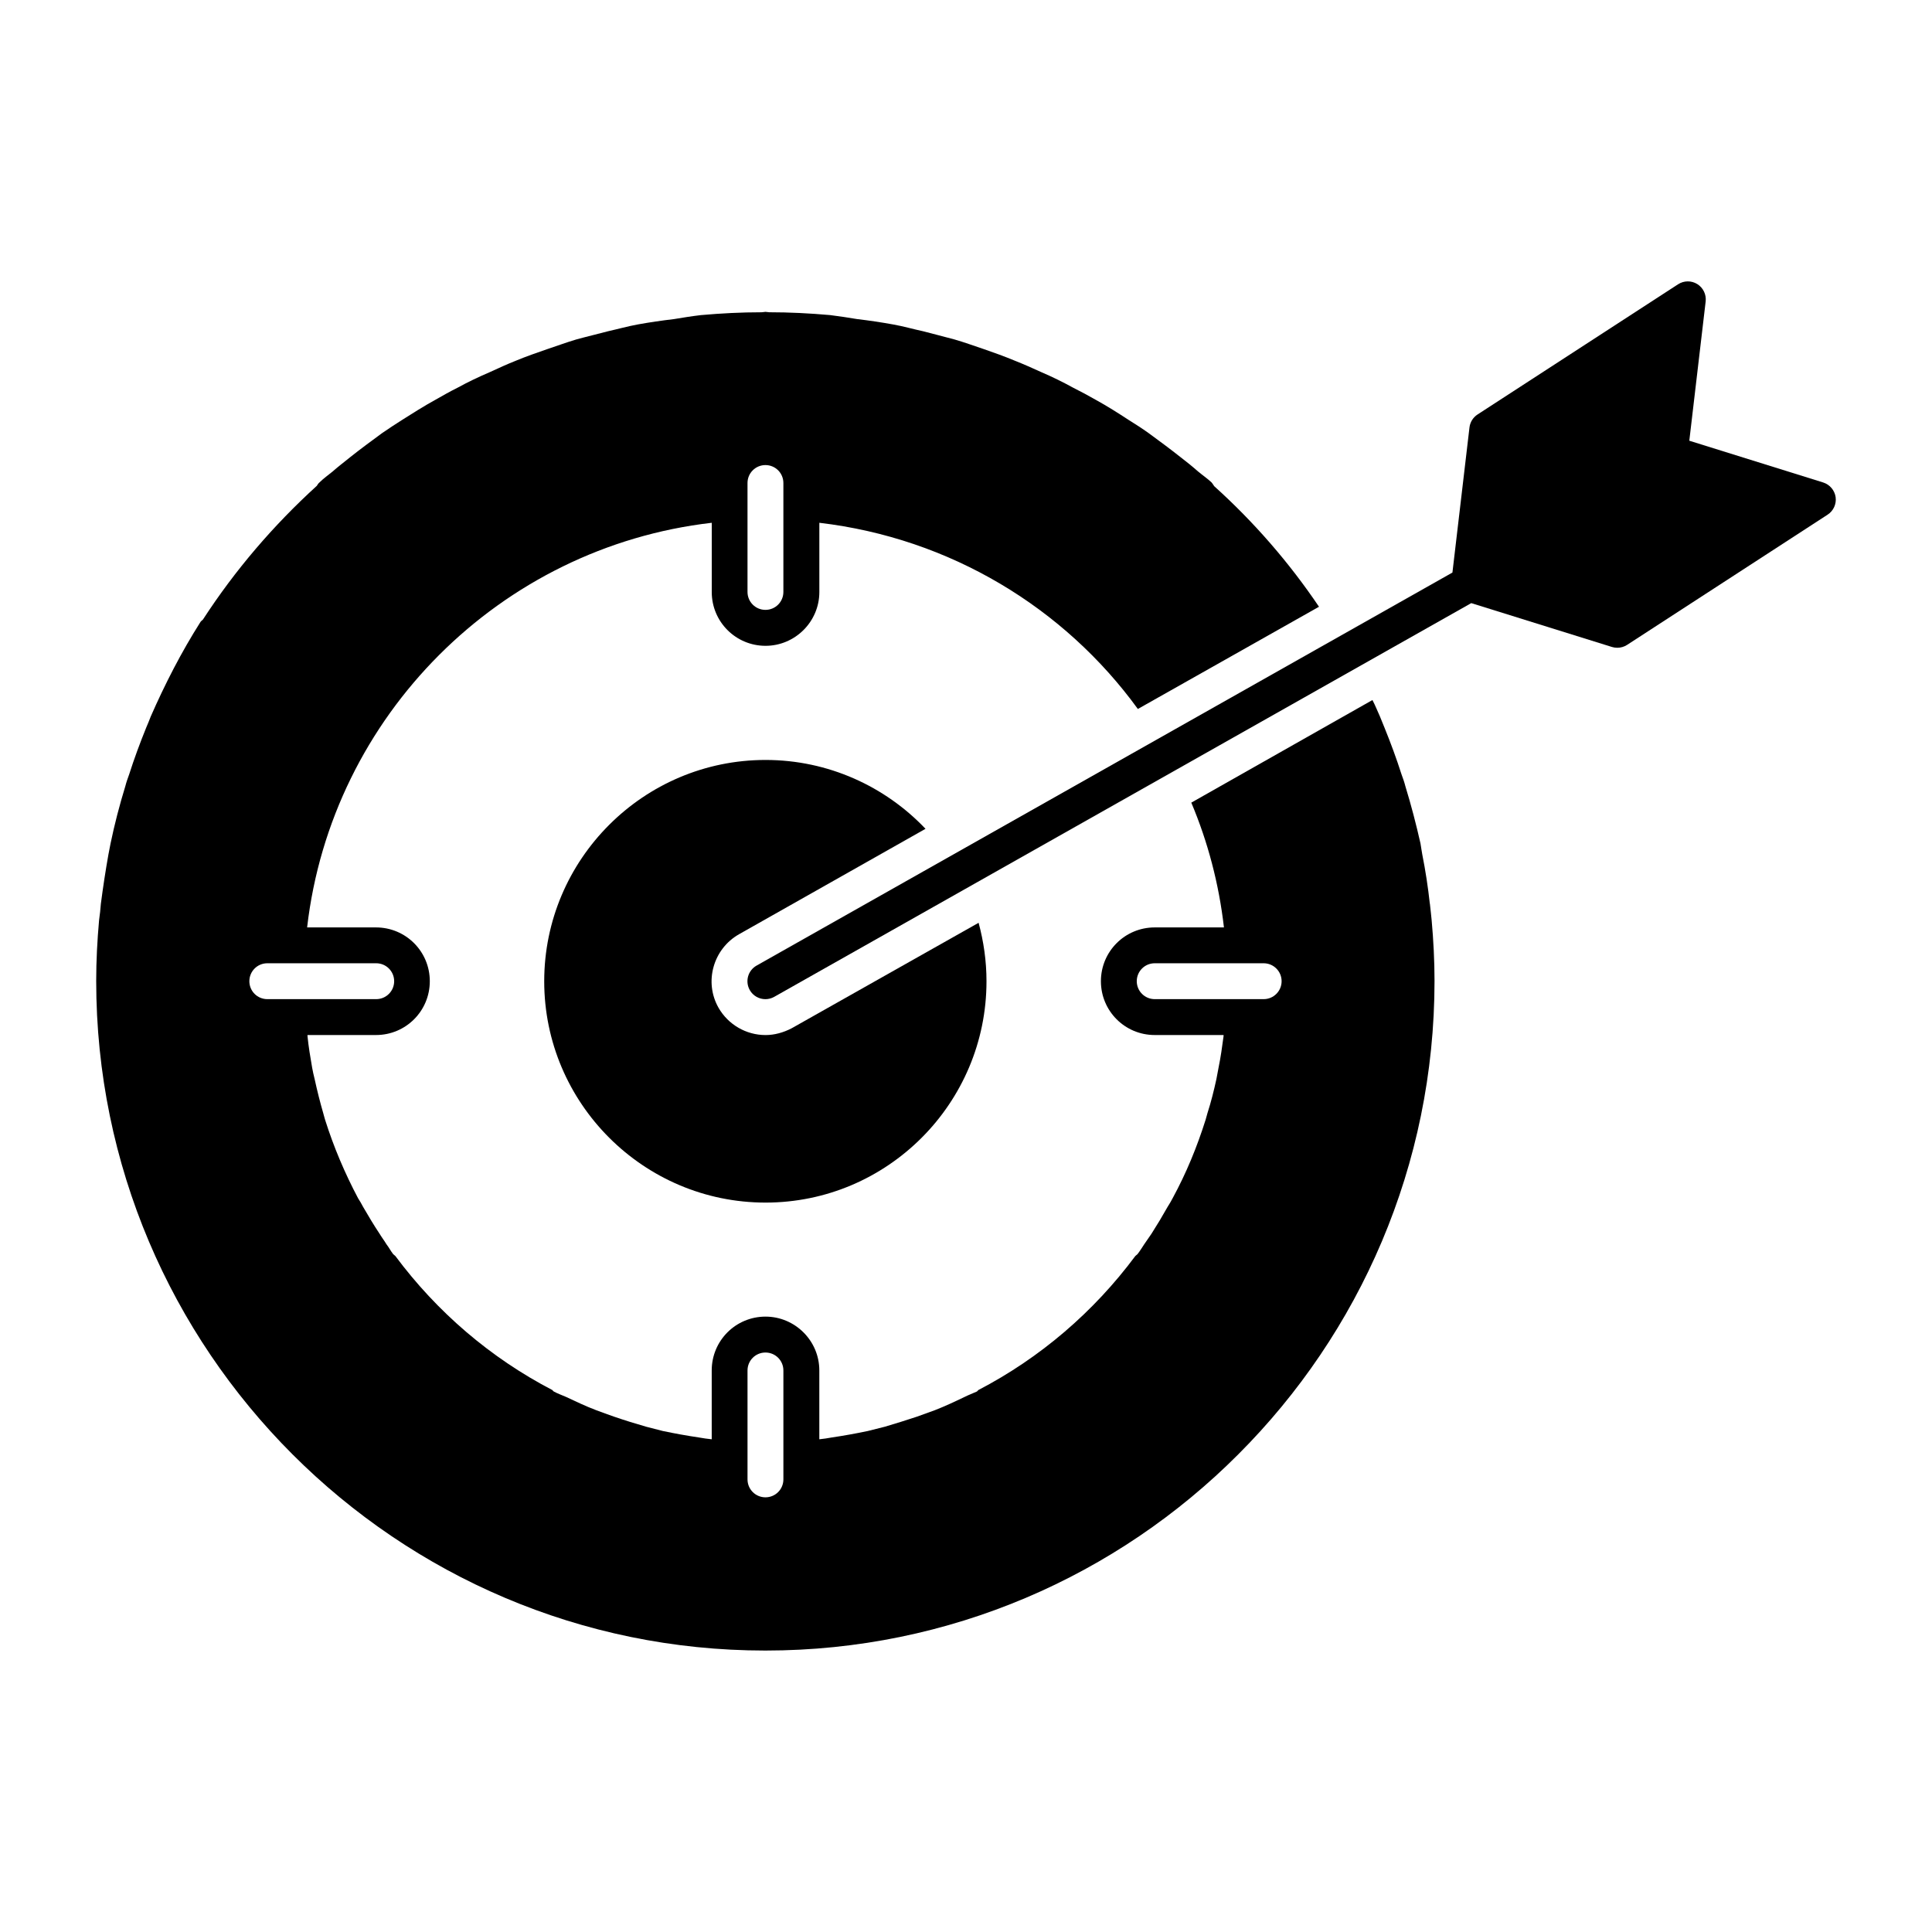
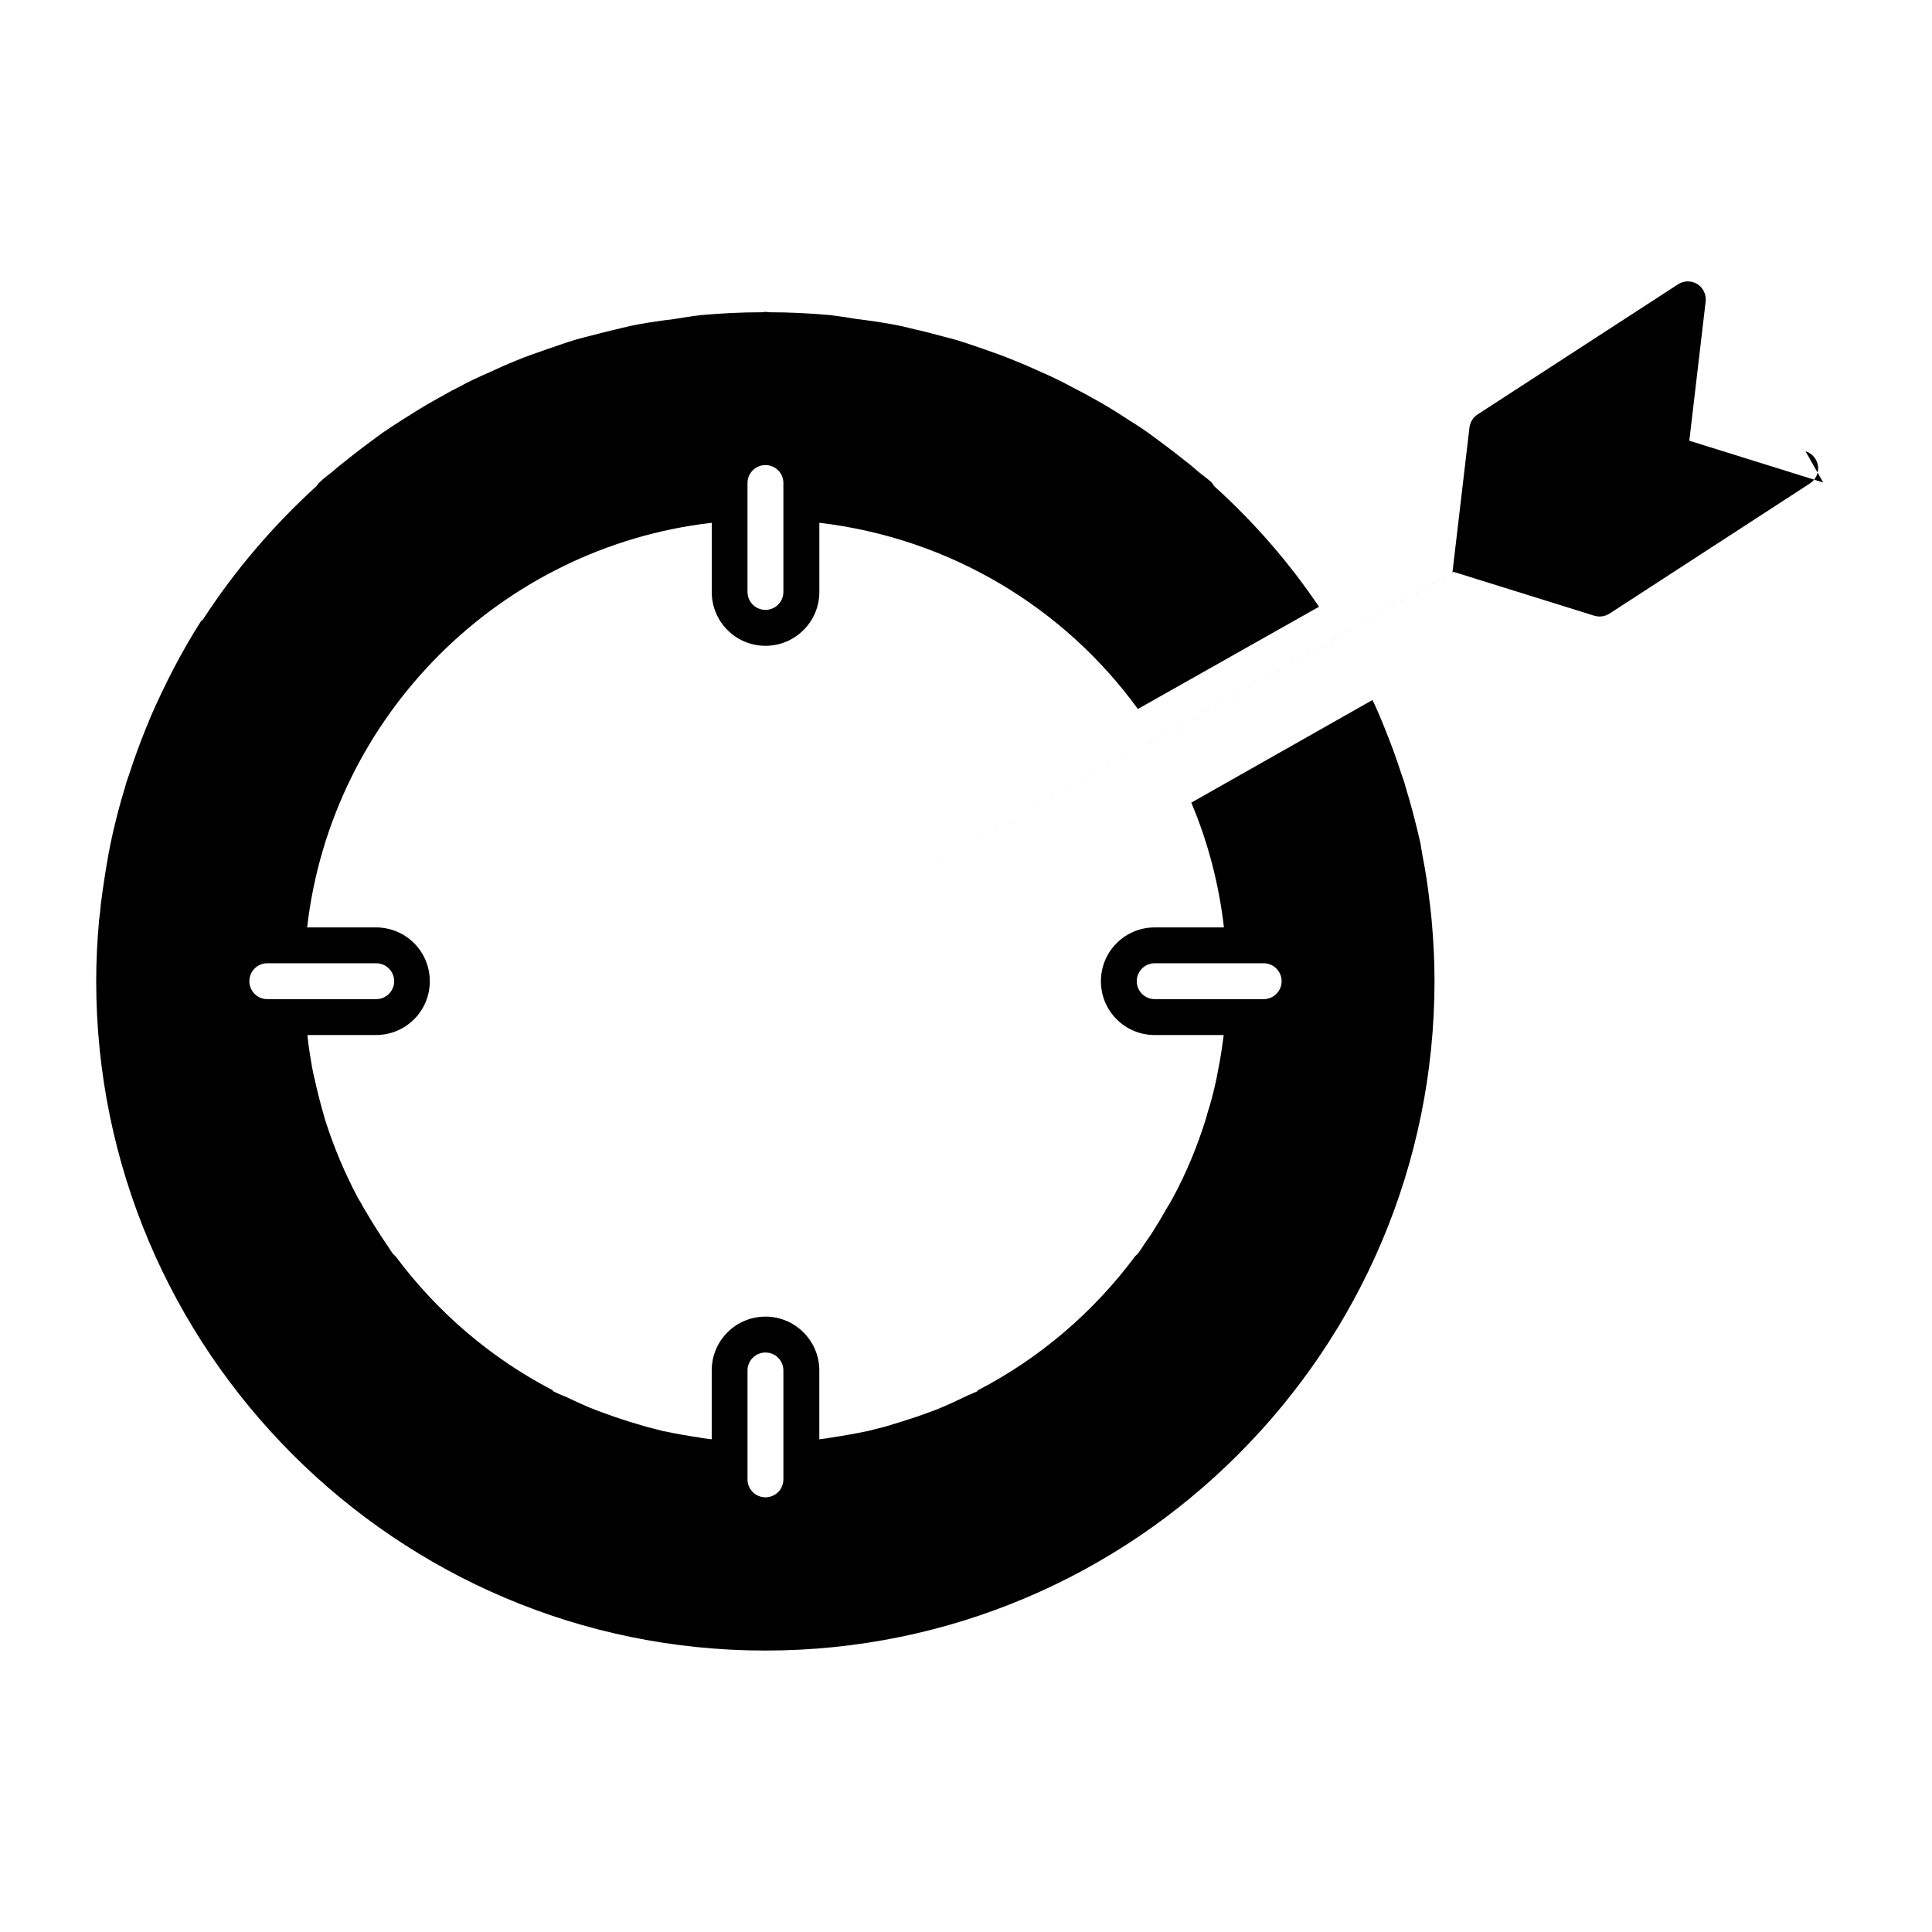
<svg xmlns="http://www.w3.org/2000/svg" fill="#000000" width="800px" height="800px" version="1.1" viewBox="144 144 512 512">
  <g>
    <path d="m522.92 383.5c-0.477-4.371-1.141-8.746-1.996-13.023-0.191-0.941-0.285-1.891-0.477-2.938-1.141-5.047-2.473-10.18-3.992-15.125-0.285-1.133-0.664-2.188-1.047-3.231-1.332-4.172-2.852-8.27-4.469-12.262-0.379-1.035-0.855-1.996-1.234-3.031-0.664-1.434-1.234-2.945-1.996-4.371l-48.004 27.188c4.371 10.352 7.32 21.473 8.652 33.07h-18.348c-7.891 0-14.258 6.367-14.258 14.258 0 7.898 6.367 14.258 14.258 14.258h18.25v0.285c-0.379 2.859-0.762 5.617-1.332 8.375-0.191 1.047-0.379 1.996-0.57 3.031-0.664 3.043-1.426 6.094-2.375 9.031-0.191 0.578-0.285 1.141-0.477 1.711-2.281 7.234-5.133 14.172-8.746 20.816-0.379 0.762-0.855 1.52-1.332 2.289-1.332 2.375-2.758 4.754-4.277 7.129-0.664 0.949-1.234 1.797-1.902 2.758-0.57 0.848-1.141 1.805-1.805 2.652-0.191 0.191-0.379 0.293-0.57 0.484-11.027 14.82-25.191 26.988-41.637 35.543-0.094 0.105-0.191 0.285-0.379 0.379-1.047 0.484-2.09 0.855-3.231 1.426-2.566 1.234-5.227 2.481-7.891 3.516-1.617 0.578-3.231 1.148-4.754 1.719-2.852 0.949-5.609 1.805-8.461 2.652l-4.562 1.148c-3.137 0.656-6.273 1.227-9.504 1.703-1.141 0.199-2.188 0.379-3.328 0.484v-18.25c0-7.891-6.465-14.258-14.258-14.258-7.891 0-14.258 6.367-14.258 14.258v18.25c-1.141-0.105-2.281-0.285-3.422-0.484-3.231-0.477-6.367-1.047-9.504-1.703-1.52-0.391-3.043-0.77-4.469-1.148-2.945-0.848-5.703-1.703-8.461-2.652-1.617-0.57-3.231-1.141-4.754-1.719-2.758-1.035-5.324-2.281-7.984-3.516-1.047-0.465-2.188-0.855-3.231-1.426-0.191-0.094-0.285-0.277-0.379-0.379-16.445-8.555-30.609-20.723-41.637-35.543-0.191-0.191-0.379-0.293-0.57-0.484-0.664-0.848-1.141-1.805-1.805-2.652-0.57-0.961-1.234-1.805-1.805-2.758-1.52-2.289-2.945-4.668-4.371-7.129-0.379-0.77-0.855-1.531-1.332-2.289-3.516-6.644-6.465-13.586-8.746-20.816-0.199-0.57-0.285-1.133-0.477-1.711-0.855-2.938-1.617-5.988-2.281-9.031-0.285-1.035-0.477-2.09-0.664-3.031-0.477-2.758-0.949-5.512-1.234-8.375v-0.285h18.156c7.891 0 14.258-6.359 14.258-14.258 0-7.891-6.367-14.258-14.258-14.258l-18.254-0.004c6.465-56.074 51.141-100.76 107.23-107.23v18.348c0 7.891 6.371 14.258 14.258 14.258 7.793 0 14.258-6.367 14.258-14.258v-18.348c34.695 4.086 64.926 22.527 84.41 49.344l48.004-27.09c-7.891-11.691-17.207-22.434-27.758-31.941-0.285-0.379-0.477-0.762-0.762-1.055-1.141-1.047-2.375-1.891-3.516-2.844-1.52-1.34-3.043-2.566-4.656-3.801-2.758-2.188-5.609-4.289-8.461-6.379-1.711-1.234-3.516-2.375-5.324-3.508-2.758-1.805-5.609-3.621-8.555-5.238-1.996-1.141-4.086-2.273-6.18-3.316-2.758-1.52-5.512-2.859-8.363-4.086-2.289-1.047-4.668-2.102-7.043-3.043-2.746-1.141-5.41-2.102-8.164-3.051-2.566-0.848-5.133-1.805-7.793-2.566-2.758-0.762-5.512-1.426-8.363-2.188-2.66-0.57-5.227-1.32-7.984-1.805-3.137-0.57-6.273-1.035-9.504-1.418-2.375-0.391-4.754-0.77-7.129-1.055-5.418-0.477-10.742-0.75-16.16-0.75-0.285 0-0.57-0.105-0.949-0.105l-0.105 0.004c-0.285 0-0.57 0.105-0.949 0.105-5.418 0-10.742 0.277-16.074 0.75-2.461 0.285-4.754 0.664-7.129 1.055-3.223 0.379-6.453 0.848-9.59 1.418-2.66 0.484-5.324 1.234-7.891 1.805-2.852 0.762-5.703 1.426-8.461 2.188-2.574 0.762-5.133 1.719-7.699 2.566-2.758 0.949-5.512 1.91-8.27 3.051-2.375 0.941-4.66 1.996-6.941 3.043-2.852 1.227-5.703 2.566-8.461 4.086-2.102 1.047-4.09 2.176-6.082 3.316-2.945 1.617-5.797 3.43-8.652 5.238-1.805 1.133-3.516 2.273-5.324 3.508-2.852 2.09-5.703 4.191-8.461 6.379-1.52 1.234-3.137 2.461-4.66 3.801-1.141 0.949-2.375 1.797-3.422 2.844-0.379 0.293-0.57 0.676-0.762 0.949-11.5 10.465-21.672 22.348-30.133 35.371-0.191 0.277-0.477 0.379-0.664 0.656-5.133 8.09-9.41 16.445-13.211 25.105-0.379 0.941-0.762 1.996-1.234 3.031-1.617 3.992-3.137 8.09-4.469 12.262-0.379 1.047-0.762 2.102-1.047 3.231-1.52 4.941-2.852 10.074-3.898 15.125-0.191 1.047-0.391 1.996-0.57 2.938-0.762 4.277-1.426 8.648-1.996 13.023-0.094 1.434-0.285 2.945-0.477 4.371-0.477 5.324-0.762 10.742-0.762 16.074 0 97.91 79.562 177.47 177.29 177.47h0.094c48.859 0 93.254-19.875 125.29-52.008 32.129-32.121 51.996-76.512 51.996-125.47 0-5.332-0.285-10.75-0.762-16.074-0.18-1.504-0.273-2.93-0.465-4.367m-180.84-111.49c0-2.633 2.129-4.754 4.754-4.754 2.633 0 4.754 2.121 4.754 4.754v28.867c0 2.633-2.121 4.754-4.754 4.754-2.625 0-4.754-2.121-4.754-4.754zm-127.26 136.78c-2.633 0-4.754-2.129-4.754-4.754s2.121-4.754 4.754-4.754h28.867c2.625 0 4.754 2.129 4.754 4.754s-2.129 4.754-4.754 4.754zm136.77 127.27c0 2.633-2.121 4.754-4.754 4.754-2.625 0-4.754-2.121-4.754-4.754v-28.867c0-2.633 2.129-4.754 4.754-4.754 2.633 0 4.754 2.121 4.754 4.754zm127.28-127.27h-28.879c-2.625 0-4.754-2.129-4.754-4.754s2.129-4.754 4.754-4.754h28.879c2.621 0 4.754 2.129 4.754 4.754s-2.129 4.754-4.754 4.754" />
-     <path d="m339.84 391.59 49.43-27.945c-10.648-11.219-25.762-18.25-42.395-18.25-32.32 0-58.652 26.332-58.652 58.652 0 32.32 26.332 58.652 58.652 58.652s58.555-26.332 58.555-58.652c0-5.418-0.762-10.551-2.09-15.496l-49.527 27.945c-2.188 1.141-4.562 1.805-6.938 1.805-5.133 0-9.887-2.758-12.453-7.223-3.898-6.848-1.426-15.594 5.418-19.488" />
-     <path d="m627.16 271.86-35.477-11.066 4.336-36.922c0.207-1.824-0.656-3.613-2.223-4.59-1.57-0.969-3.547-0.949-5.094 0.059l-53.148 34.508c-1.188 0.781-1.969 2.035-2.129 3.441l-4.516 38.441-184.41 104.16c-2.289 1.293-3.098 4.191-1.805 6.484 0.875 1.551 2.492 2.414 4.144 2.414 0.797 0 1.598-0.199 2.34-0.617l184.72-104.34 37.293 11.625c0.465 0.141 0.941 0.207 1.418 0.207 0.902 0 1.805-0.258 2.586-0.762l53.148-34.516c1.539-0.996 2.367-2.812 2.121-4.637-0.266-1.824-1.543-3.336-3.309-3.891" />
+     <path d="m627.16 271.86-35.477-11.066 4.336-36.922c0.207-1.824-0.656-3.613-2.223-4.59-1.57-0.969-3.547-0.949-5.094 0.059l-53.148 34.508c-1.188 0.781-1.969 2.035-2.129 3.441l-4.516 38.441-184.41 104.16l184.72-104.34 37.293 11.625c0.465 0.141 0.941 0.207 1.418 0.207 0.902 0 1.805-0.258 2.586-0.762l53.148-34.516c1.539-0.996 2.367-2.812 2.121-4.637-0.266-1.824-1.543-3.336-3.309-3.891" />
  </g>
</svg>